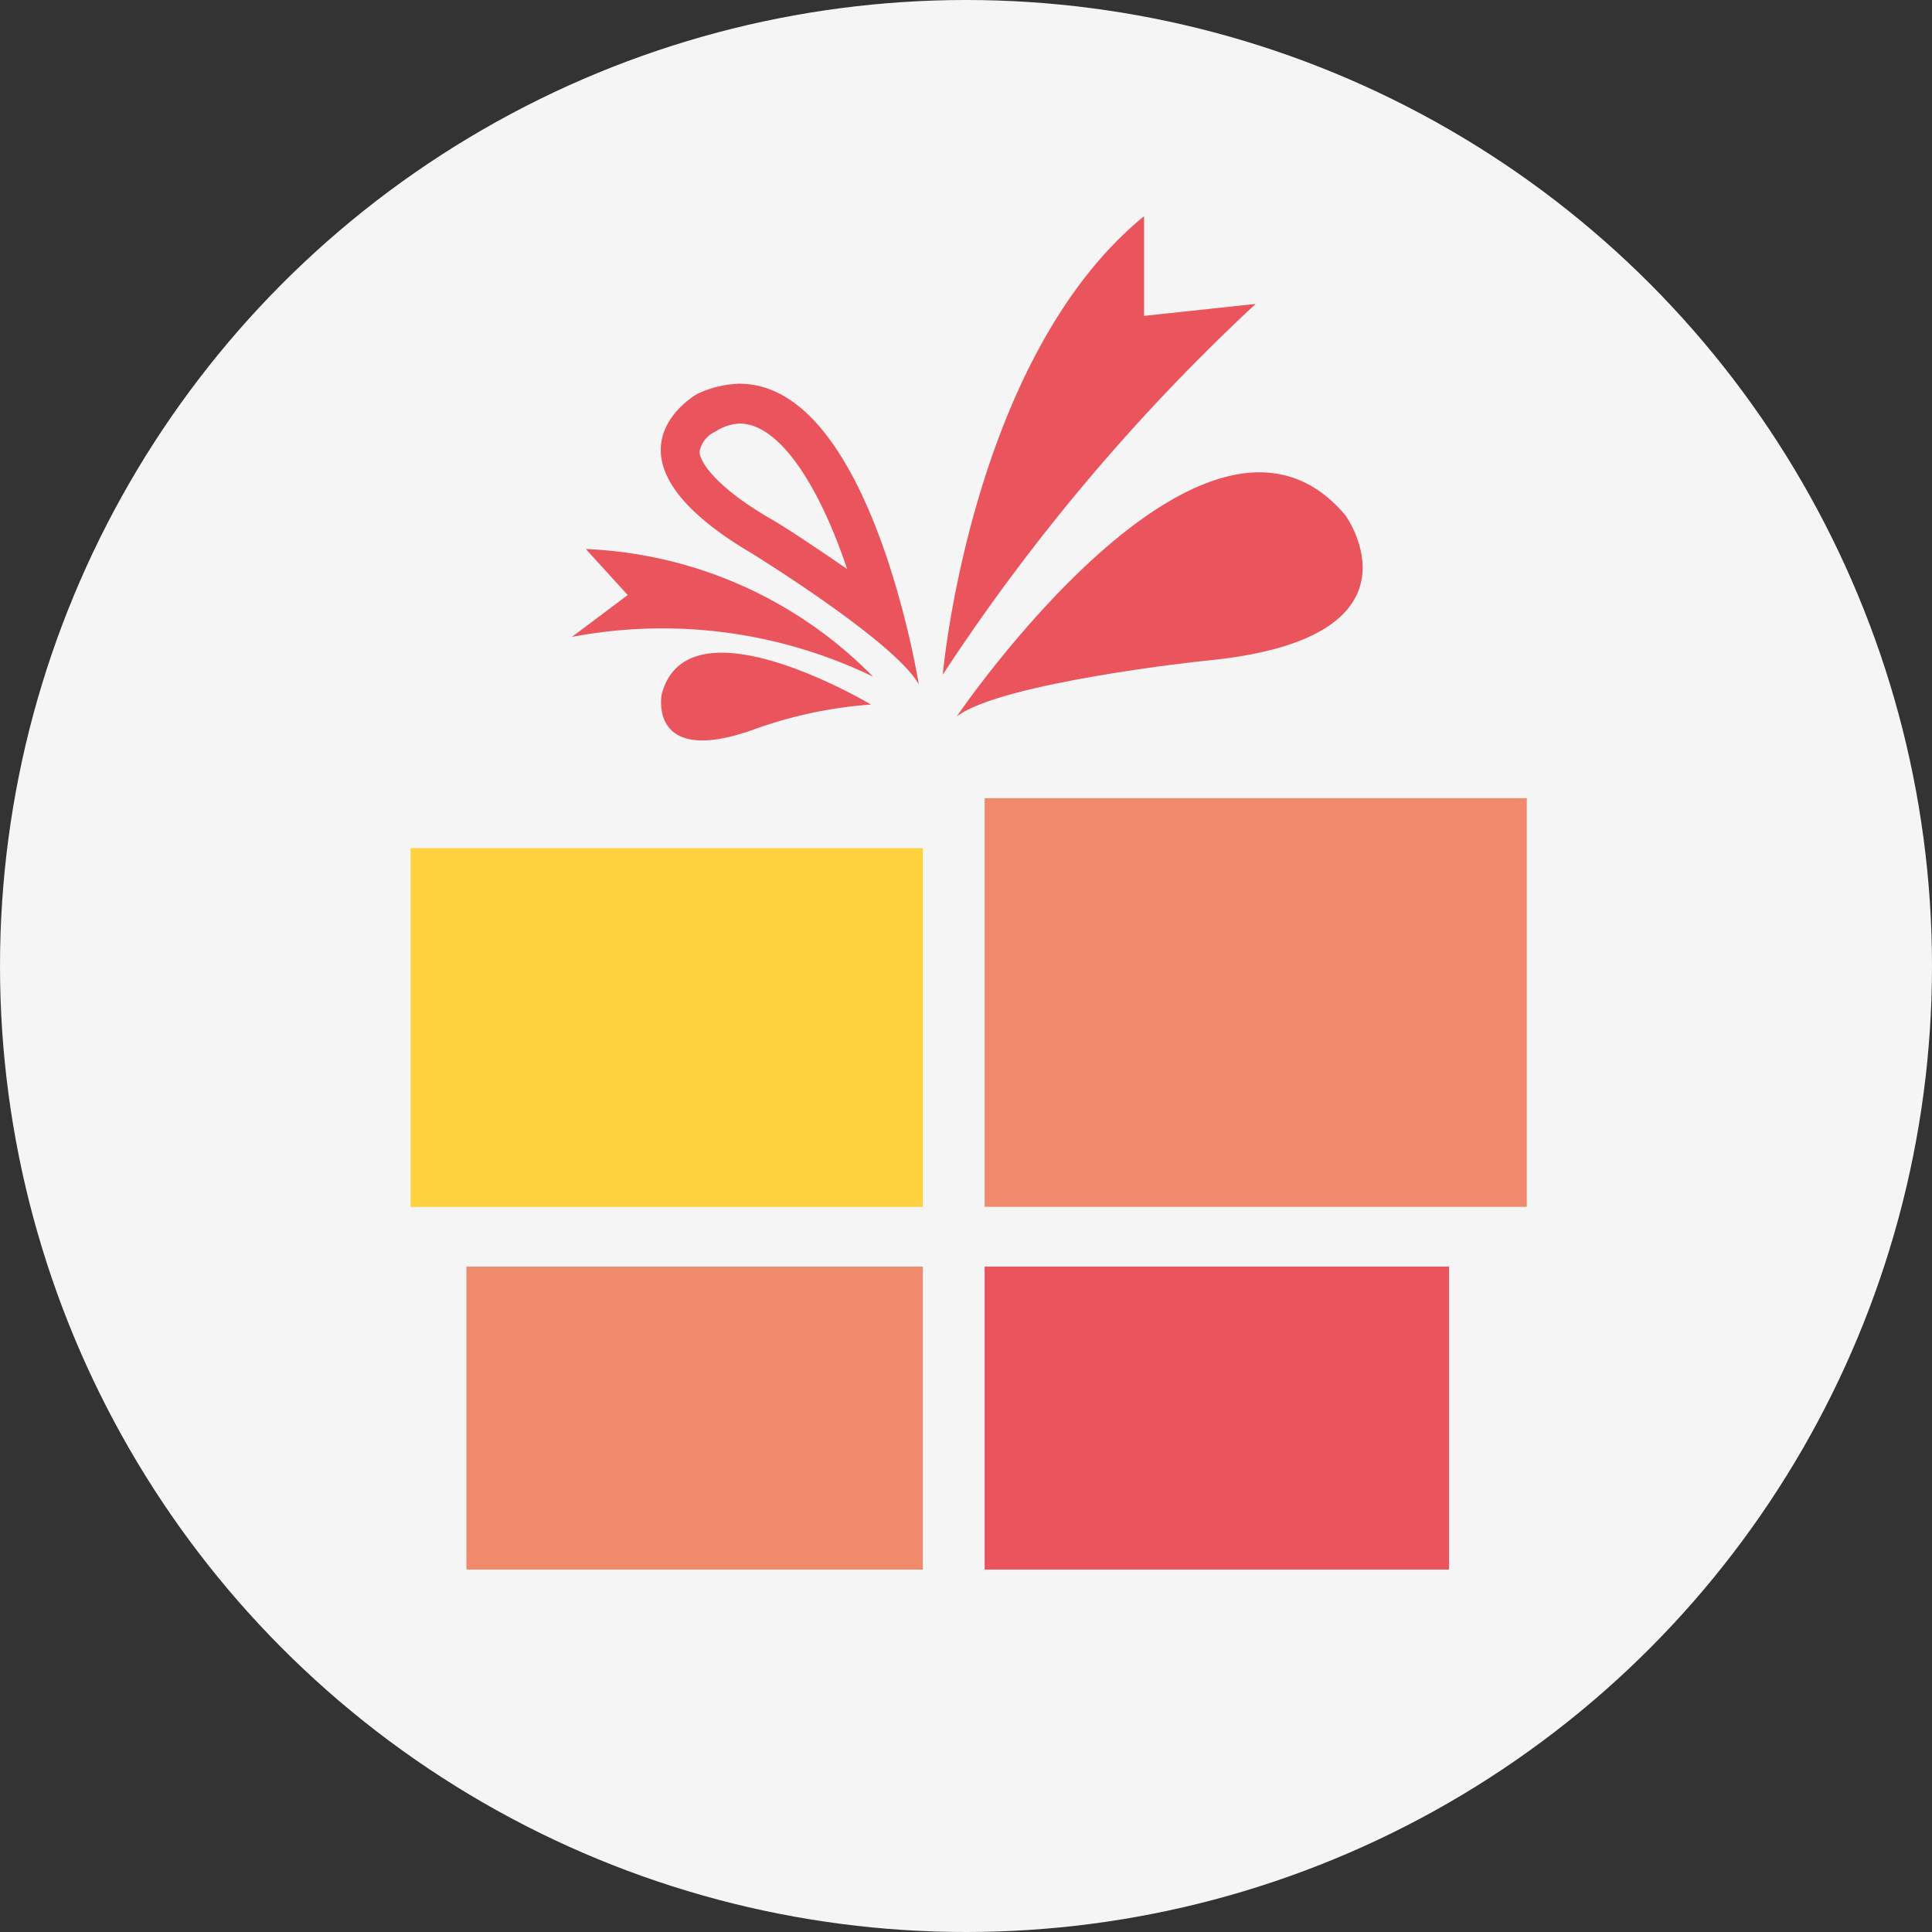
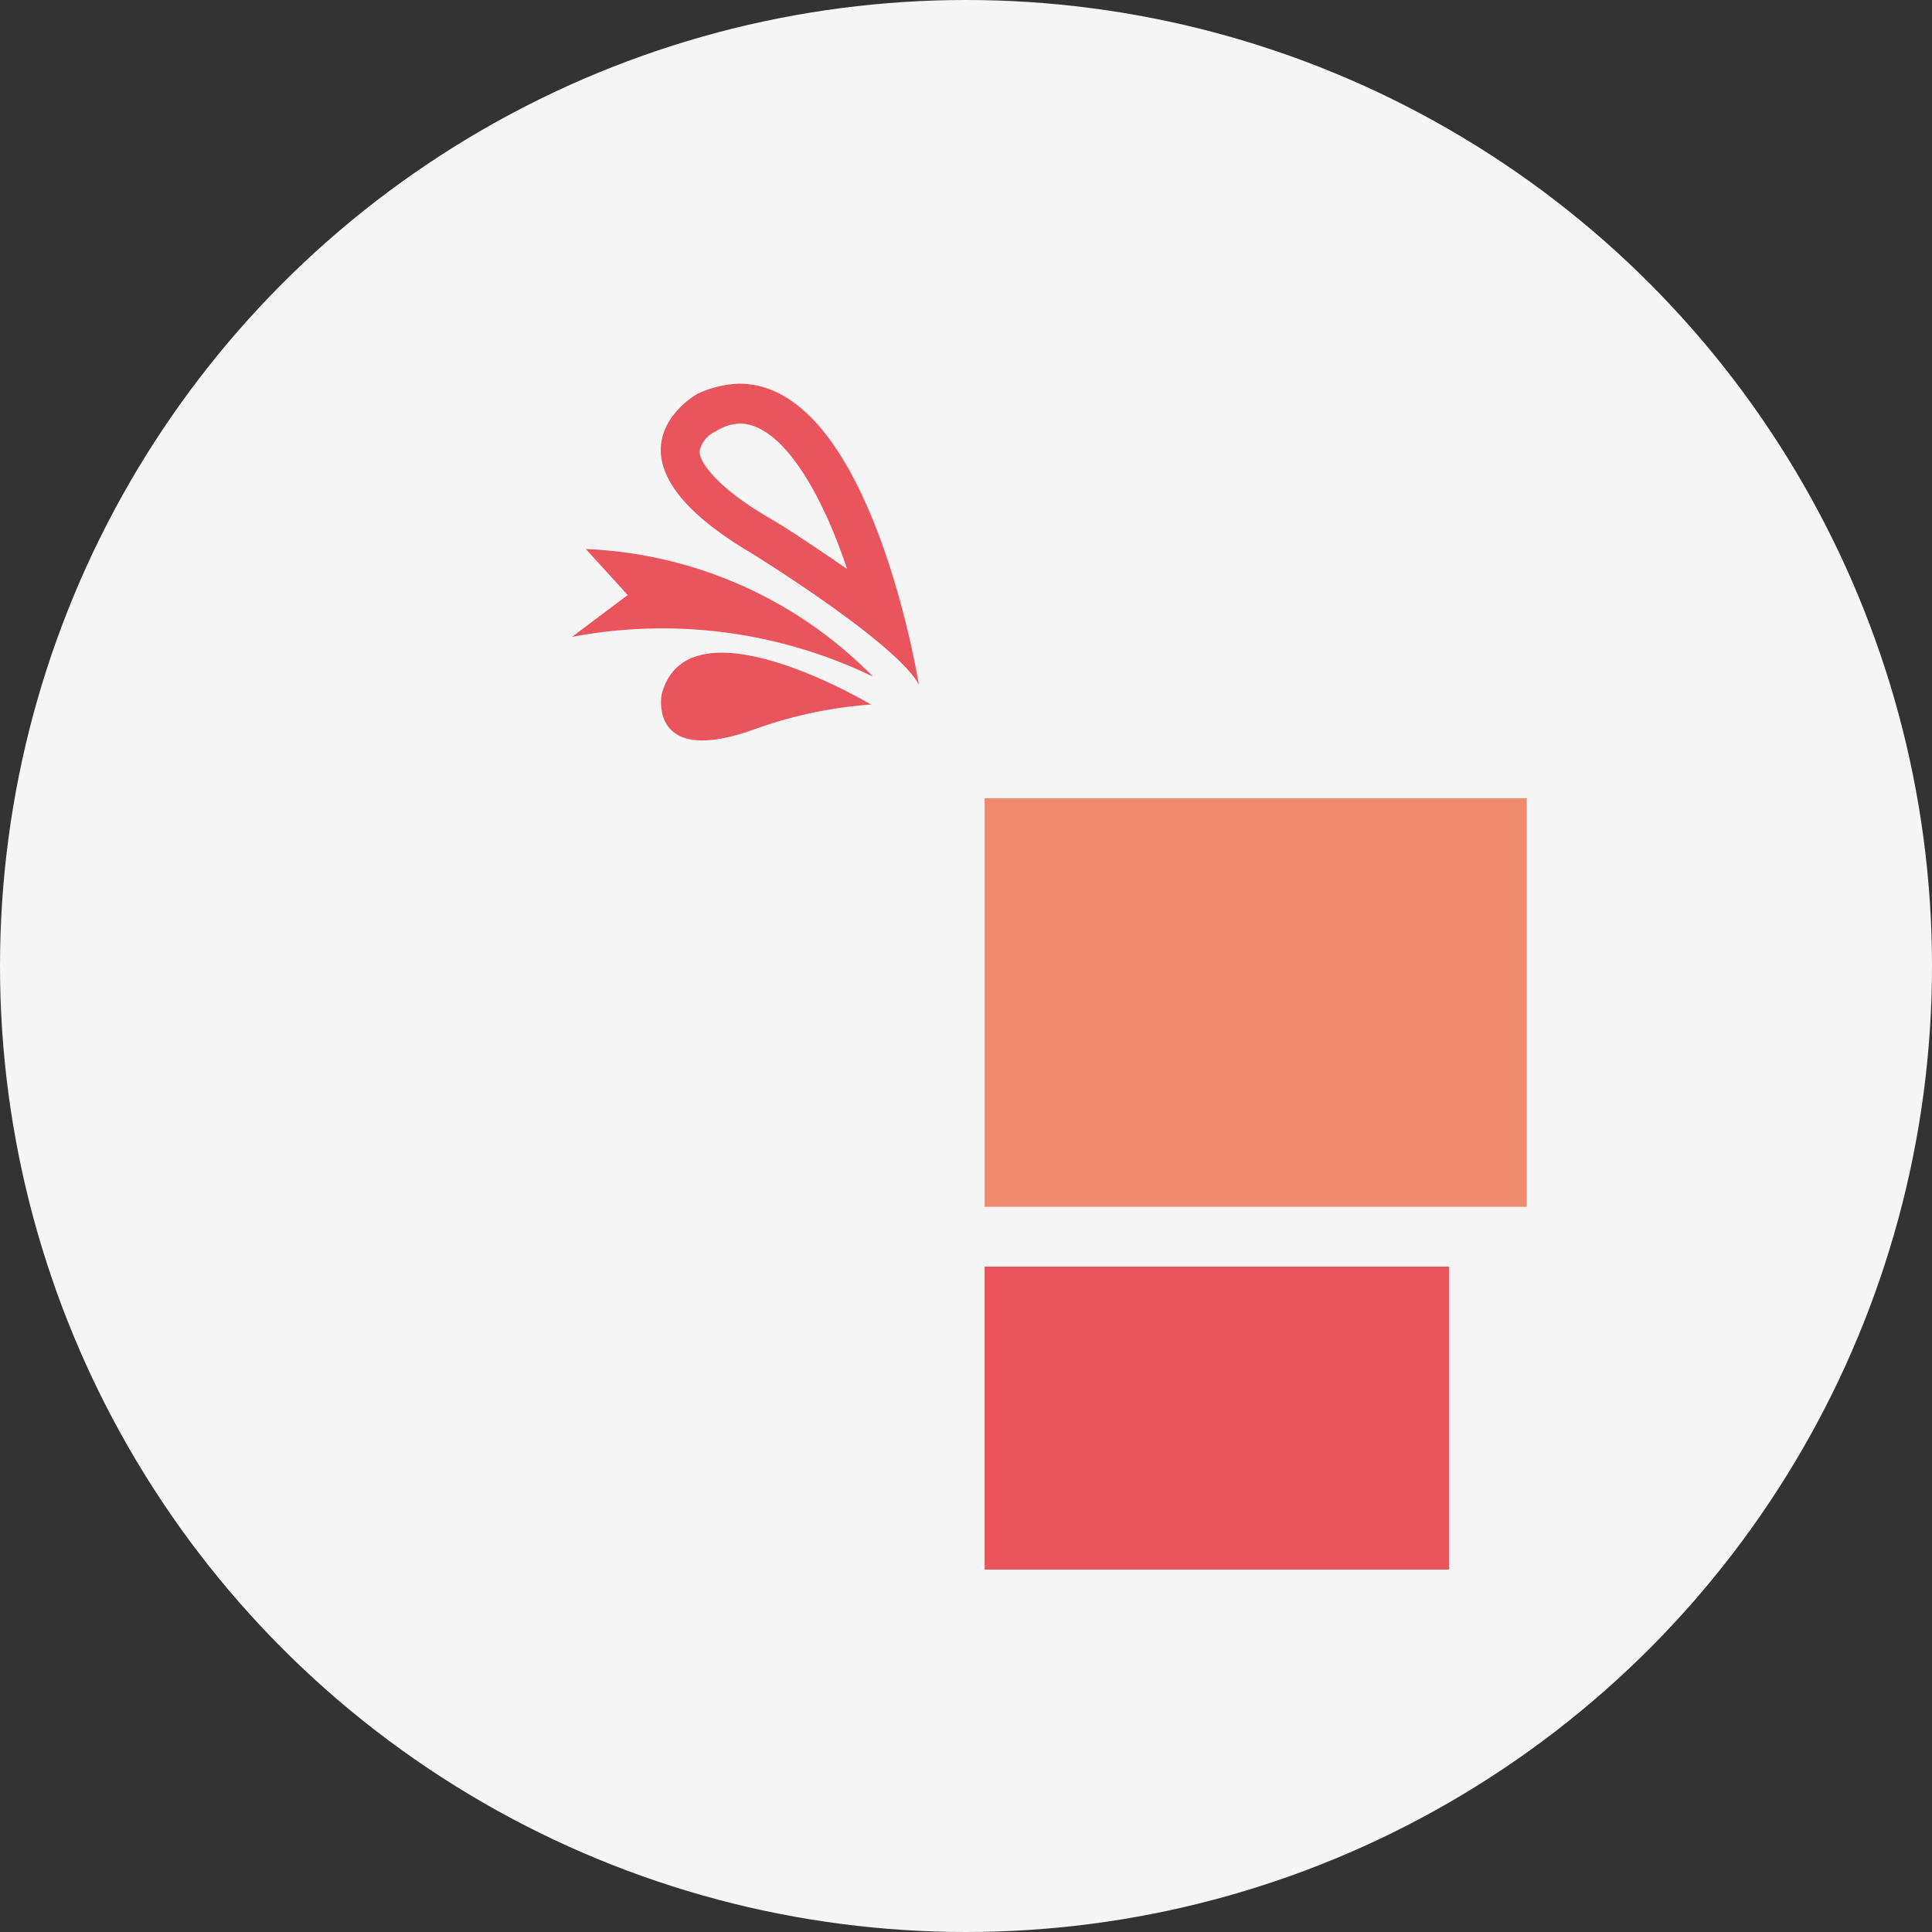
<svg xmlns="http://www.w3.org/2000/svg" id="グループ_94" data-name="グループ 94" width="42" height="42" viewBox="0 0 42 42">
  <rect x="0" y="0" width="42" height="42" fill="#333333" stroke="none" />
  <circle id="楕円形_101" data-name="楕円形 101" cx="21" cy="21" r="21" fill="#f5f5f5" />
  <g id="グループ化_85" data-name="グループ化 85" transform="translate(8.926 4.7)">
    <path id="パス_225" data-name="パス 225" d="M55.564,9.267c.91,0,1.777,1.473,2.34,3.163-.693-.477-1.343-.91-1.647-1.083-1.127-.65-1.56-1.213-1.56-1.473a.6.6,0,0,1,.347-.433,1.034,1.034,0,0,1,.52-.173m0-.867a2.329,2.329,0,0,0-.91.218s-2.426,1.343,1.17,3.466c0,0,3.163,1.95,3.64,2.86,0,0-1.04-6.543-3.9-6.543Z" transform="translate(-48.415 -4.76)" fill="#ea545d" />
    <path id="パス_226" data-name="パス 226" d="M58.431,23.026s-3.986-2.383-4.55-.218c0,0-.3,1.56,1.95.78A9.459,9.459,0,0,1,58.431,23.026Z" transform="translate(-48.423 -12.41)" fill="#ea545d" />
-     <path id="パス_227" data-name="パス 227" d="M68.7,18.158s5.415-7.973,8.449-4.376c0,0,1.95,2.687-3.033,3.163C74.073,16.945,69.652,17.421,68.7,18.158Z" transform="translate(-56.828 -7.282)" fill="#ea545d" />
-     <path id="パス_228" data-name="パス 228" d="M68,9.966S68.607,3.077,72.376,0V2.167l2.426-.26A43.694,43.694,0,0,0,68,9.966Z" transform="translate(-56.431)" fill="#ea545d" />
    <path id="パス_229" data-name="パス 229" d="M55.942,19.473A9.273,9.273,0,0,0,49.7,16.7l.91,1-1.213.91A10.519,10.519,0,0,1,55.942,19.473Z" transform="translate(-45.89 -9.464)" fill="#ea545d" />
    <rect id="長方形_251" data-name="長方形 251" width="11.786" height="8.883" transform="translate(12.479 12.652)" fill="#f08a6d" />
-     <rect id="長方形_252" data-name="長方形 252" width="9.923" height="6.586" transform="translate(1.213 22.835)" fill="#f08a6d" />
-     <rect id="長方形_253" data-name="長方形 253" width="7.799" height="11.136" transform="translate(11.136 13.738) rotate(90)" fill="#fdd23e" />
    <rect id="長方形_254" data-name="長方形 254" width="10.096" height="6.586" transform="translate(12.479 22.835)" fill="#ea545d" />
  </g>
</svg>